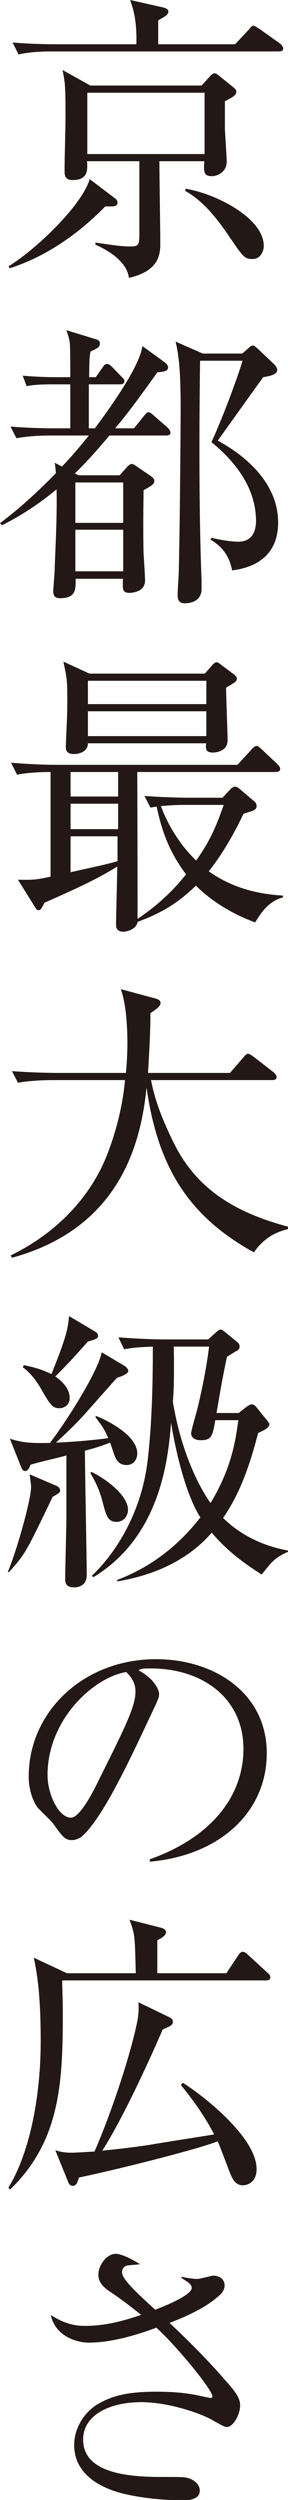
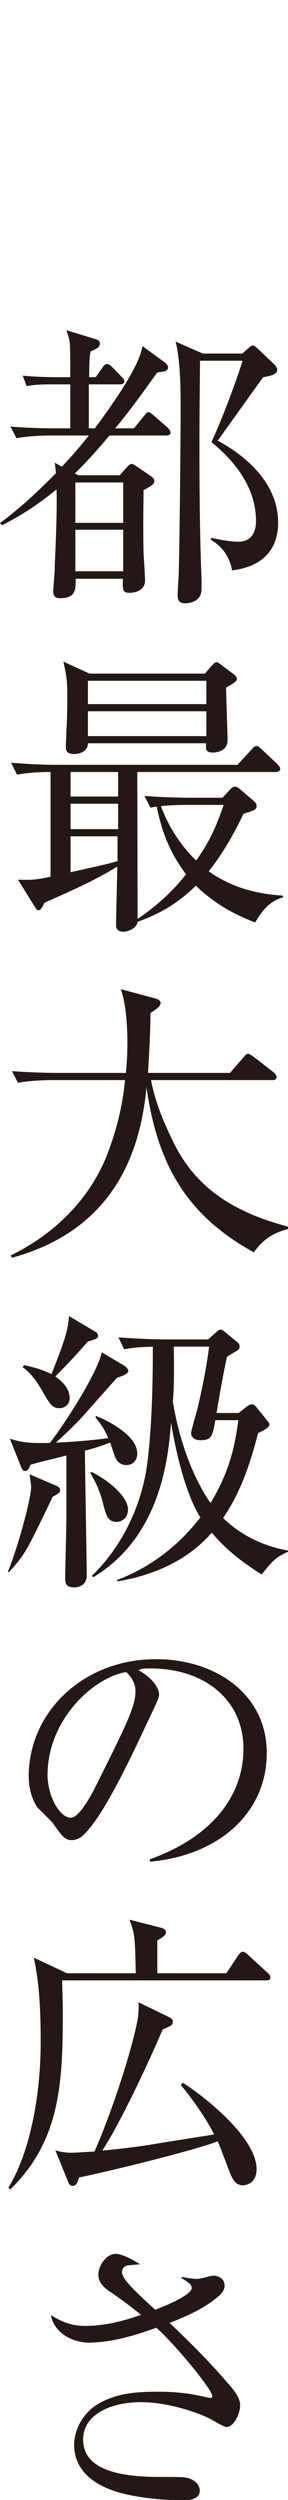
<svg xmlns="http://www.w3.org/2000/svg" id="_レイヤー_2" viewBox="0 0 9.63 83.58">
  <defs>
    <style>.cls-1{fill:#231815;stroke-width:0px;}</style>
  </defs>
  <g id="_レイヤー_1-2">
-     <path class="cls-1" d="M3.52,6.9c-.56.58-1.69,1.59-3.2,2.07l-.03-.07c.9-.55,2.44-2.02,2.71-2.91l.83.63c.06.04.1.09.1.15,0,.13-.1.14-.41.13ZM9.3,1.72H1.79c-.25,0-.73,0-1.17.1l-.2-.4c.68.06,1.39.06,1.54.06h2.6c.02-.85-.12-1.23-.21-1.48l1.11.25c.07.02.17.05.17.13,0,.11-.09.16-.34.3,0,.33,0,.38,0,.8h2.57l.46-.49c.08-.09.1-.13.15-.13s.12.05.21.11l.69.49s.1.09.1.16c0,.09-.09.1-.15.1ZM7.52,3.4c0,.21,0,.46,0,.92.01.18.06.95.06,1.1,0,.31-.29.47-.49.47-.28,0-.28-.14-.26-.5h-1.5c0,.43.03,2.32.03,2.71,0,.36,0,.95-1.05,1.19-.08-.65-.94-1.03-1.12-1.11v-.07c.62.09.88.13,1.17.13s.3-.06.3-.47v-2.38h-1.75c.02.28.04.63-.48.63-.22,0-.27-.12-.27-.27,0-.04,0-.17,0-.22,0-.3.03-1.23.03-1.59,0-1.07-.01-1.16-.1-1.6l.93.52h3.72l.3-.33s.08-.08.13-.08.09.03.14.07l.47.38c.1.08.12.11.12.16,0,.13-.08.16-.4.34ZM6.84,3.1h-3.92v2.05h3.92v-2.05ZM8.44,8.66c-.27,0-.32-.09-.74-.7-.41-.61-.87-1.22-1.51-1.58l.02-.07c1.03.17,2.61.99,2.61,1.91,0,.17-.1.44-.38.44Z" />
    <path class="cls-1" d="M1.72,14.56c-.25,0-.73.01-1.17.09l-.2-.39c.68.06,1.41.06,1.54.06h.46v-1.47h-.63c-.48,0-.67.03-.83.06l-.13-.35c.45.04.89.05,1.09.05h.5c0-.39,0-1.07-.02-1.17-.02-.15-.07-.27-.11-.4l.98.3c.08.02.14.06.14.14,0,.12-.07.16-.31.27-.04.18-.04.25-.05.86h.22l.22-.31c.06-.09.09-.13.15-.13.07,0,.11.03.19.11l.3.31c.06.06.1.1.1.15,0,.08-.06.11-.15.11h-1.04c0,.23,0,1.26,0,1.47h.2c.54-.72,1.51-2.09,1.59-2.75l.77.56s.09.08.09.14c0,.14-.11.15-.36.18-.55.77-.97,1.35-1.41,1.87h.63l.33-.41c.07-.08.1-.13.15-.13s.14.07.18.11l.47.41s.09.09.09.16c0,.09-.08.1-.15.1h-1.89c-.52.62-.86.98-1.16,1.27l.13.06h1.37l.26-.29s.08-.09.14-.09c.04,0,.08.02.15.07l.47.32c.12.08.14.13.14.18,0,.1-.06.14-.36.31,0,.37-.02,1.09,0,2.1.01.15.05.79.05.92,0,.34-.35.41-.52.41-.24,0-.23-.11-.22-.47h-1.58c0,.34.02.65-.52.65-.18,0-.23-.09-.23-.24,0-.08.05-.64.05-.76,0-.2.09-1.8.06-2.64-.79.66-1.47,1.02-1.82,1.2l-.07-.07c.33-.25.92-.7,1.87-1.67-.01-.09-.02-.22-.04-.35l.24.13c.35-.37.53-.58.9-1.04h-1.25ZM2.52,16.13v1.35h1.6v-1.35h-1.6ZM2.52,17.71v1.39h1.6v-1.39h-1.6ZM8.1,11.82l.23-.2s.07-.07.13-.07c.05,0,.12.08.15.1l.57.54s.09.1.09.17c0,.14-.16.2-.47.25-.55.76-1.47,2.06-1.52,2.12.42.23,2.02,1.14,2.02,2.74,0,.96-.58,1.48-1.54,1.6-.11-.62-.49-.89-.72-1.03l.03-.06c.44.1.71.13.9.13.59,0,.59-.58.59-.69,0-.89-.45-1.79-1.49-2.64.39-.84.89-2.21,1.04-2.72h-1.42c-.03,2.18-.04,5.17.05,7.33,0,.06,0,.18,0,.3,0,.48-.51.48-.55.48-.17,0-.25-.07-.25-.27,0-.24.04-.64.04-.88.04-1.7.06-5.07.06-5.17,0-.82,0-1.76-.17-2.43l.91.4h1.31Z" />
    <path class="cls-1" d="M8.53,30.84c-.44-.17-1.25-.51-1.98-1.23-.61.59-1.14.91-1.95,1.21-.03.23-.33.33-.48.33-.07,0-.24-.02-.24-.22,0-.28.04-1.65.04-1.96-.71.45-1.6.84-2.43,1.21-.12.22-.13.25-.2.25-.06,0-.09-.05-.13-.12l-.56-.9c.51.01.56.01,1.09-.1v-3.5c-.35,0-.77.02-1.12.09l-.2-.4c.51.04,1.02.07,1.54.07h6.03l.46-.5c.07-.08.12-.13.18-.13.05,0,.08.03.19.13l.5.47s.1.1.1.16c0,.1-.1.11-.15.11h-4.63c.01,2.62.01,4.78.01,4.91.79-.53,1.31-1.09,1.62-1.49-.44-.59-.77-1.23-.98-2.26-.07,0-.12.02-.21.03l-.2-.39c.78.06,1.52.06,1.53.06h1.08l.26-.28c.04-.05.11-.09.16-.09.06,0,.11.04.17.09l.47.4c.07.06.08.11.08.16,0,.07-.04.12-.12.15-.04.02-.27.09-.32.11-.46.97-.88,1.57-1.16,1.92.59.42,1.38.75,2.47.81l.02.06c-.5.13-.74.52-.94.84ZM7.56,22.99c0,.28.05,1.51.05,1.76,0,.35-.35.41-.49.41-.26,0-.24-.14-.23-.31h-3.95c0,.29-.31.36-.47.36-.27,0-.27-.17-.27-.25s.02-.44.02-.51c.02-.35.03-.69.03-1.09,0-.65-.02-.71-.13-1.24l.87.4h3.86l.27-.31s.07-.07.12-.07.11.05.16.09l.44.33s.08.07.08.12c0,.1-.04.12-.36.31ZM2.36,25.81v.82h1.59v-.82s-1.59,0-1.59,0ZM3.95,26.87h-1.59v.85h1.59v-.85ZM2.36,27.96v1.2c1.13-.25,1.26-.28,1.57-.37v-.83s-1.57,0-1.57,0ZM6.9,22.76h-3.96v.78h3.96v-.78ZM6.9,23.78h-3.96v.83h3.96v-.83ZM6.2,26.91c-.11,0-.42,0-.82.04.29.78.75,1.41,1.18,1.82.46-.66.65-1.09.92-1.86h-1.28Z" />
    <path class="cls-1" d="M8.49,41.87c-2.17-1.2-3.21-2.83-3.59-5.51-.18,1.76-.82,4.68-4.5,5.69l-.04-.08c1.44-.7,2.63-1.86,3.22-3.36.31-.8.52-1.64.6-2.5H1.78c-.08,0-.71,0-1.18.09l-.2-.39c.79.06,1.49.06,1.54.06h2.27c.02-.23.05-.54.05-1.04,0-.38-.03-1.24-.22-1.76l1.15.31c.09.02.18.07.18.15,0,.11-.14.21-.34.34,0,.65-.04,1.27-.08,2h2.74l.45-.52c.05-.06.1-.12.15-.12s.12.05.19.1l.67.52s.1.09.1.15c0,.11-.1.11-.15.11h-4.05c.14.74.43,1.43.76,2.1.74,1.5,1.98,2.31,3.82,2.8v.08c-.22.06-.73.18-1.14.78Z" />
    <path class="cls-1" d="M1.76,50.04s-.04.09-.06.13c-.82,1.7-.85,1.78-1.4,2.39h-.04c.36-.89.78-2.47.78-2.85,0-.07-.04-.34-.05-.42l.91.39s.11.05.11.15c0,.04,0,.08-.25.21ZM4.23,48.98c-.27,0-.36-.21-.4-.32-.03-.07-.12-.37-.15-.43-.15.06-.38.15-.84.27,0,.66.06,3.57.06,4.17,0,.4-.39.4-.42.4-.3,0-.3-.18-.3-.3,0-.32.04-1.73.04-2.02v-2.09c-.4.11-.8.19-1.2.31-.03.08-.08.21-.18.21-.08,0-.12-.09-.14-.15l-.37-.93c.36.11.6.16,1.34.14.53-.69,1.61-2.38,1.73-3.03l.79.47s.1.09.1.15c0,.11-.25.19-.37.23-.12.12-.2.22-1,1.12-.33.38-.72.75-1.05,1.05.06,0,.95-.04,1.75-.15-.14-.31-.17-.36-.43-.7l.02-.04c.28.1,1.38.62,1.38,1.25,0,.21-.13.39-.36.39ZM3.16,44.78s-.13.05-.22.07c-.56.63-.63.7-1.09,1.17.25.17.48.42.48.72,0,.22-.17.34-.35.34-.24,0-.33-.16-.62-.67-.16-.27-.36-.53-.6-.7l.04-.07c.24.05.59.13.92.3.52-1.3.54-1.49.59-1.94l.89.53s.08.04.08.14c0,.06-.07.09-.12.11ZM3.9,50.88c-.3,0-.35-.21-.47-.67-.12-.47-.29-.75-.41-.97l.04-.03c.59.29,1.22.83,1.22,1.26,0,.25-.18.41-.38.41ZM8.75,52.64c-.66-.42-1.18-.82-1.67-1.4-.8.93-1.95,1.43-3.16,1.63v-.05c.55-.21,1.73-.73,2.78-2.09-.49-.76-.83-2.22-.98-3.17-.09,1.09-.3,3.78-2.6,5.17l-.05-.05c.5-.46,1.63-1.79,1.87-3.88.16-1.37.17-2.89.17-3.78-.44.02-.64.03-.96.09l-.19-.4c.63.05,1.25.07,1.53.07h1.47l.29-.26s.07-.07.13-.07c.04,0,.1.05.14.08l.39.32c.05.04.1.08.1.16,0,.05,0,.1-.09.15-.06.03-.28.17-.33.2-.12.56-.17.83-.35,1.88h.74l.28-.22s.09-.07.16-.07c.05,0,.1.03.15.09l.37.46s.07.08.07.12c0,.12-.25.23-.38.29-.35,1.38-.72,2.18-1.17,2.84.83.81,1.77,1.01,2.17,1.09v.04c-.43.19-.54.33-.88.76ZM7.2,47.48c-.09.52-.12.67-.49.67-.24,0-.32-.13-.32-.23,0-.09.17-.66.2-.78.19-.77.34-1.59.4-2.12h-1.18c.02.96,0,1.54-.03,1.84.31,1.88.99,3.01,1.26,3.39.7-1.16.83-2.06.93-2.77h-.77Z" />
    <path class="cls-1" d="M5.01,62.24v-.08c2.13-.76,3.13-2.17,3.13-3.69,0-1.69-1.36-2.69-3.1-2.69-.25,0-.3,0-.41.06.54.29.69.66.69.8,0,.11-.03.18-.34.83-.64,1.37-1.58,3.38-2.26,3.94-.07.05-.19.11-.32.11-.23,0-.32-.13-.62-.55-.07-.1-.47-.47-.54-.56-.11-.16-.28-.52-.28-1.02,0-2.15,1.82-3.92,4.26-3.92,1.94,0,3.7,1.13,3.7,3.14s-1.62,3.43-3.91,3.63ZM4.22,55.9c-1.1.18-2.63,1.6-2.63,3.44,0,.68.39,1.43.78,1.43.27,0,.66-.71.83-1.05,1-2.01,1.33-2.66,1.33-3.18,0-.25-.12-.46-.31-.64Z" />
    <path class="cls-1" d="M8.88,66.21H2.08c0,.27.02.6.02,1.11,0,2.32-.09,4.26-1.76,5.88l-.06-.06c.76-1.24,1.08-3.2,1.08-4.86,0-.95-.03-1.91-.23-2.83l1.11.52h2.3c-.03-1.26-.03-1.3-.21-1.79l1.06.27c.07.02.16.06.16.15s-.09.16-.29.27c0,.08,0,1.04,0,1.1h2.31l.39-.59c.03-.05.1-.13.15-.13.06,0,.13.05.19.11l.64.59c.06.05.1.09.1.16,0,.09-.08.1-.15.1ZM8.12,73.06c-.23,0-.34-.19-.42-.39-.07-.17-.35-.93-.42-1.08-.67.26-3.17.9-4.64,1.21-.04.13-.08.28-.21.28-.09,0-.13-.08-.15-.13l-.43-1.06c.14.04.28.08.55.08.06,0,.28-.01.76-.04.61-1.4,1.24-3.36,1.44-4.4.04-.22.04-.44.03-.59l1.03.5c.07.04.12.07.12.15,0,.12-.09.15-.34.26-.28.66-1.29,2.92-2.02,4.05.52-.05,1.04-.11,1.56-.19.34-.06,1.87-.3,2.18-.35-.37-.73-.89-1.38-1.11-1.65l.06-.08c.67.42,2.47,1.82,2.47,2.89,0,.44-.31.54-.46.54Z" />
    <path class="cls-1" d="M7.59,81.14c-.07,0-.12-.02-.54-.26-.35-.19-1.39-.57-2.33-.57-1.04,0-1.94.42-1.94,1.25,0,1.11,1.46,1.25,2.6,1.25.71,0,.8,0,.95.05.14.05.35.18.35.41,0,.29-.36.32-.54.32-.66,0-1.41-.07-2.05-.23-.51-.13-1.61-.52-1.61-1.62,0-.59.37-1.15.87-1.41.46-.25.97-.37,1.88-.37s1.33.11,1.69.19c.05,0,.07.02.11.02s.07-.01.07-.06c0-.21-1.16-1.64-1.87-2.29-.73.27-1.54.5-2.27.5-.37,0-1.11-.2-1.26-.92.33.2.65.36,1.14.36.78,0,1.44-.22,1.88-.37-.62-.49-.83-.63-1.05-.78-.38-.25-.38-.47-.38-.57,0-.31.28-.69.58-.69.16,0,.49.14.81.35-.07.01-.41.03-.46.05-.04.02-.14.07-.14.22,0,.23.5.69,1.11,1.25.34-.13,1.22-.49,1.22-.73,0-.12-.12-.19-.34-.33v-.04c.16.03.37.07.53.07.09,0,.46-.11.54-.11.12,0,.37.07.37.33,0,.12-.06.22-.15.31-.31.28-.75.58-1.69.94.89.84,1.47,1.46,1.89,1.95.27.3.47.55.47.8,0,.33-.24.73-.44.73Z" />
  </g>
</svg>